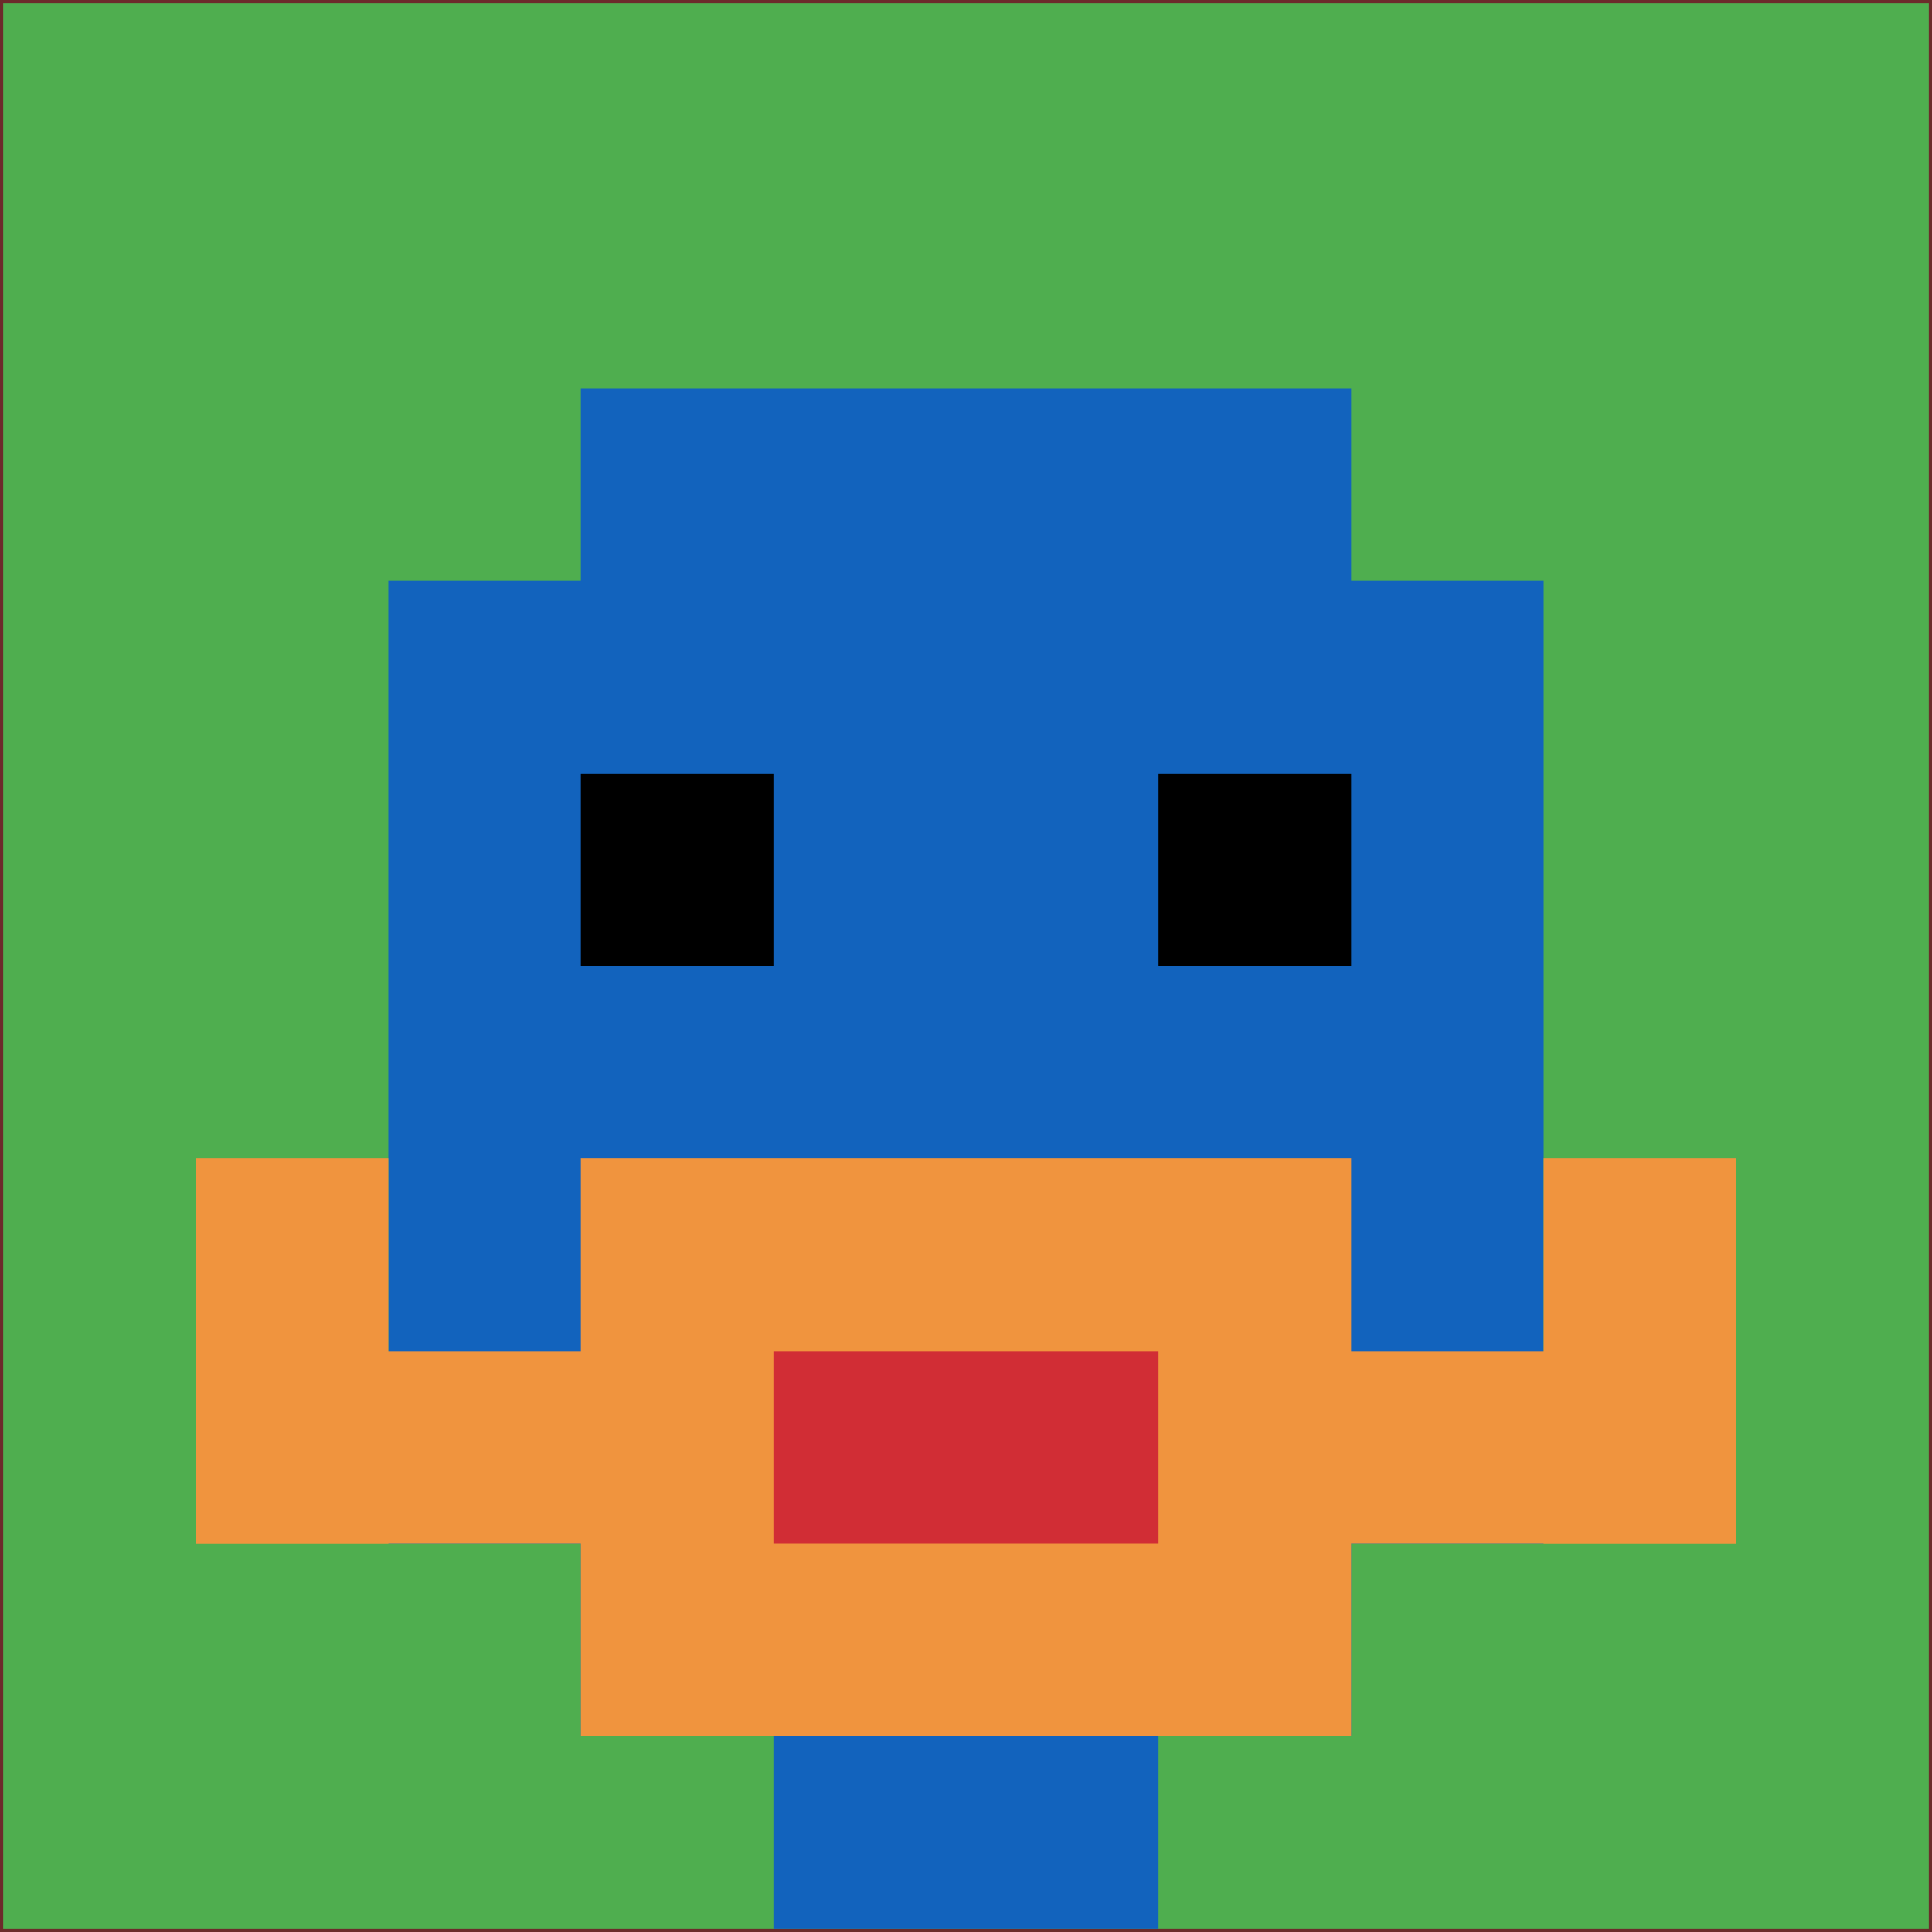
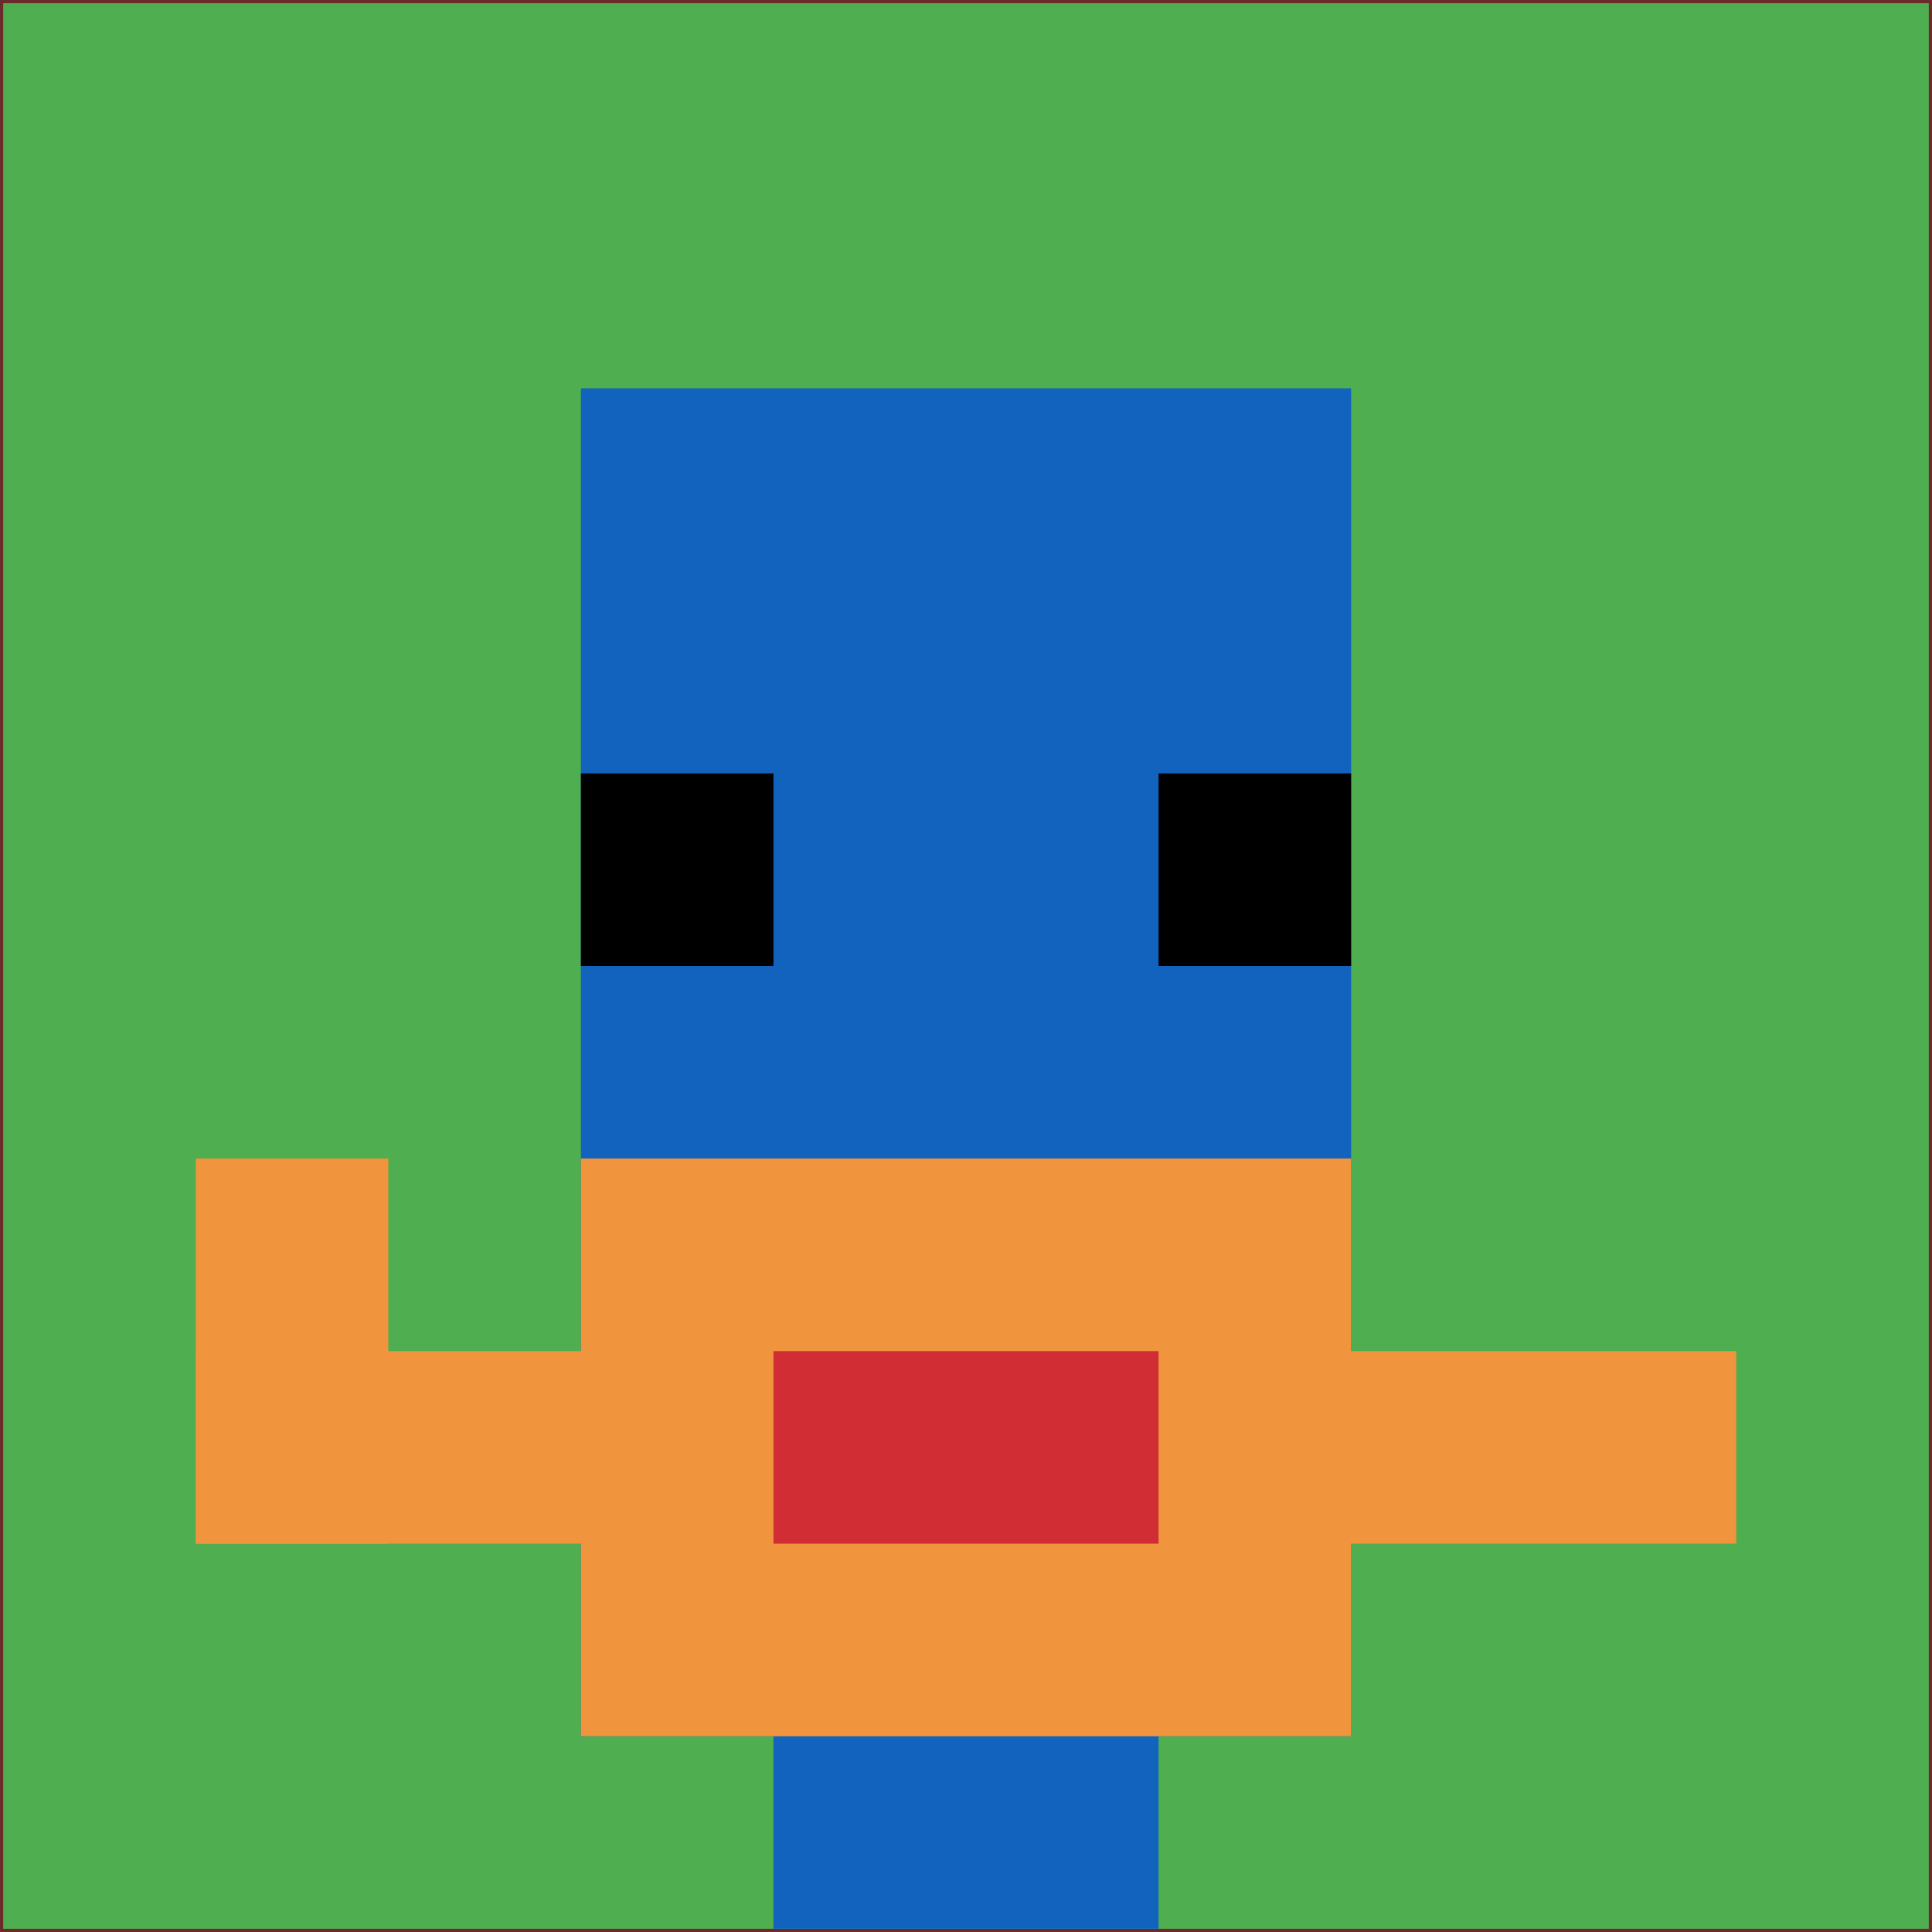
<svg xmlns="http://www.w3.org/2000/svg" version="1.1" width="603" height="603">
  <title>'goose-pfp-197435' by Dmitri Cherniak</title>
  <desc>seed=197435
backgroundColor=#6c2b2b
padding=100
innerPadding=1
timeout=2900
dimension=1
border=false
Save=function(){return n.handleSave()}
frame=38

Rendered at Wed Oct 04 2023 10:37:14 GMT+0800 (China Standard Time)
Generated in &lt;1ms
</desc>
  <defs />
  <rect width="100%" height="100%" fill="#6c2b2b" />
  <g>
    <g id="0-0">
      <rect x="1" y="1" height="601" width="601" fill="#4FAE4F" />
      <g>
        <rect id="1-1-3-2-4-7" x="181.3" y="121.2" width="240.4" height="420.7" fill="#1263BD" />
-         <rect id="1-1-2-3-6-5" x="121.2" y="181.3" width="360.6" height="300.5" fill="#1263BD" />
        <rect id="1-1-4-8-2-2" x="241.4" y="481.8" width="120.2" height="120.2" fill="#1263BD" />
        <rect id="1-1-1-7-8-1" x="61.1" y="421.7" width="480.8" height="60.1" fill="#F0943E" />
        <rect id="1-1-3-6-4-3" x="181.3" y="361.6" width="240.4" height="180.3" fill="#F0943E" />
        <rect id="1-1-4-7-2-1" x="241.4" y="421.7" width="120.2" height="60.1" fill="#D12D35" />
        <rect id="1-1-1-6-1-2" x="61.1" y="361.6" width="60.1" height="120.2" fill="#F0943E" />
-         <rect id="1-1-8-6-1-2" x="481.8" y="361.6" width="60.1" height="120.2" fill="#F0943E" />
        <rect id="1-1-3-4-1-1" x="181.3" y="241.4" width="60.1" height="60.1" fill="#000000" />
        <rect id="1-1-6-4-1-1" x="361.6" y="241.4" width="60.1" height="60.1" fill="#000000" />
      </g>
      <rect x="1" y="1" stroke="white" stroke-width="0" height="601" width="601" fill="none" />
    </g>
  </g>
</svg>